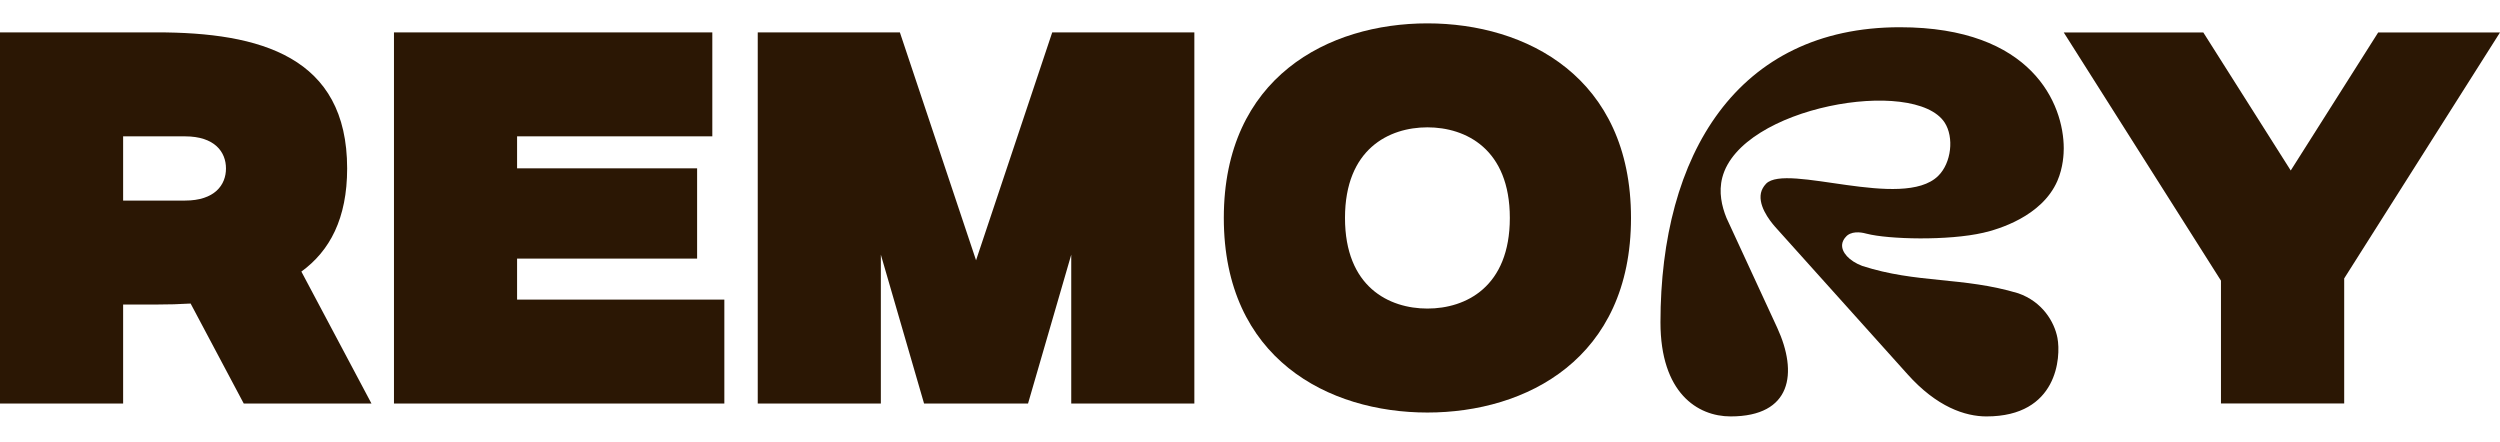
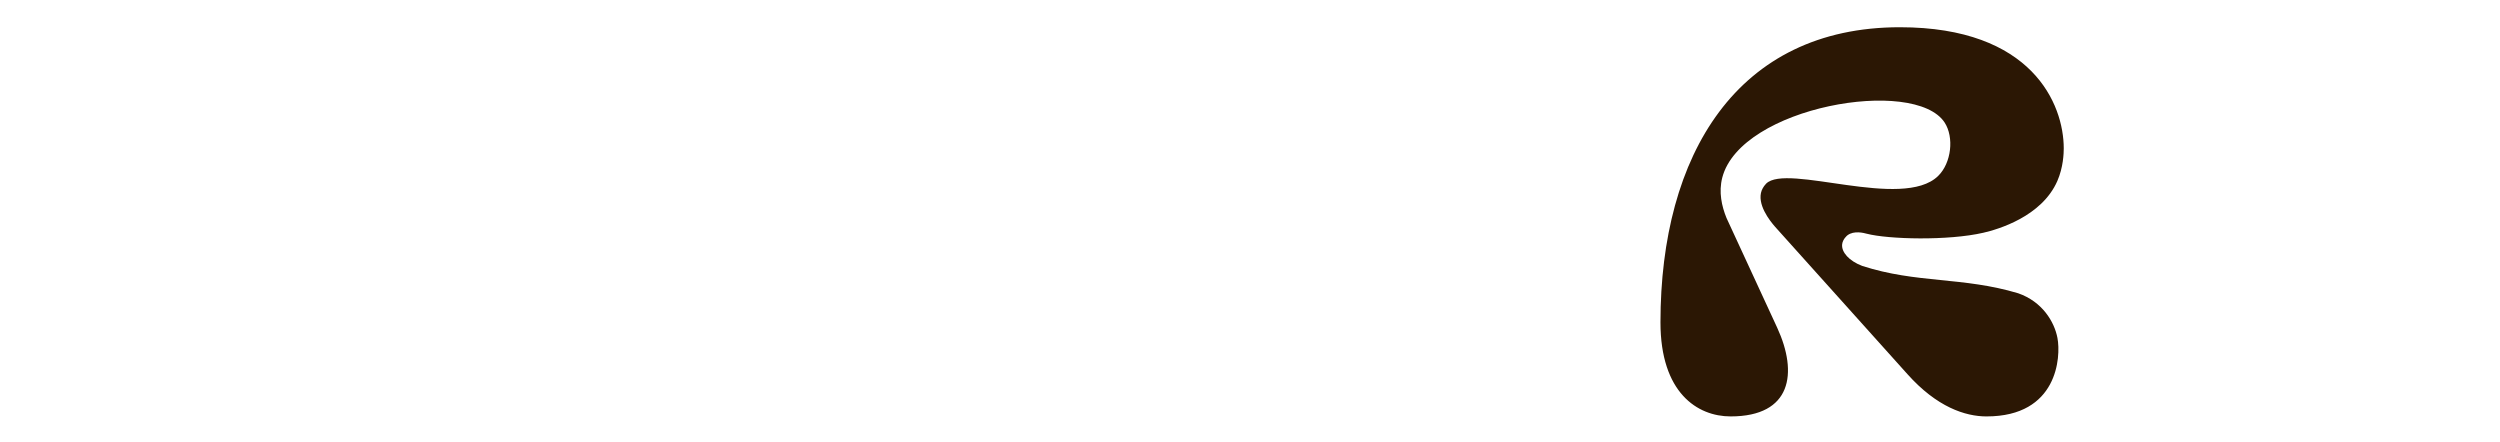
<svg xmlns="http://www.w3.org/2000/svg" viewBox="0 0 1752.48 309.88" data-name="Capa 1" id="Capa_1">
  <defs>
    <style>
      .cls-1 {
        fill: #2b1704;
      }
    </style>
  </defs>
-   <path d="M1392.61,291.91c-15.02,0-34.91-6.56-55.57-29.7l-92.73-103.25c-3.83-4.39-12.98-15.92-9.36-25.5,0,0,.97-2.57,3.08-4.7,14.4-14.55,95.65,18.8,120.52-5.35,9.44-9.16,11.31-27.26,4.61-37.52-21.03-32.15-142.94-11.23-155.86,38.6-2.63,10.15-.38,20.1,2.95,28.28,11.85,25.66,23.71,51.32,35.56,76.97,14.64,31.77,10.14,62.16-32.66,62.16-23.28,0-49.18-16.58-49.18-65.96,0-117.41,53.69-206.85,167.82-206.85,92.73,0,114.88,53.87,114.88,84.95,0,3.47-.33,13.32-4.49,22.82-10.94,25.01-41.64,33.92-51.75,36.26-24.86,5.76-66.72,4.63-81.85.72-1.91-.49-8.88-2.44-13.55,1.1-.15.11-3.33,2.69-3.71,6.37-.56,5.47,4.91,11.61,14,15.06,38.24,12.43,70.61,7.55,109.41,19.21,16.85,5.85,25.38,19.93,27.53,31.37,2.53,13.45.06,54.95-49.66,54.95Z" class="cls-1" />
-   <path d="M260.39,282.87h-89.53l-37.24-70.09c-7.73.48-15.66.69-23.73.69h-23.58v69.4H0V22.69h109.89c72.41,0,133.46,16.86,133.46,95.4,0,35.06-12.18,57.83-32.09,72.29l49.14,92.5ZM129.67,140.6c20.9,0,28.74-11.01,28.74-22.51s-7.84-22.51-28.74-22.51h-43.36v45.02h43.36Z" class="cls-1" />
-   <path d="M507.76,209.99v72.88h-231.59V22.69h223.16v72.88h-136.86v22.41h126.2v63.29h-126.2v28.73h145.28Z" class="cls-1" />
-   <path d="M837.23,22.69v260.18h-86.3v-104.34l-30.29,104.34h-72.88l-30.29-104.34v104.34h-86.3V22.69h99.63l53.4,159.77,53.4-159.77h99.63Z" class="cls-1" />
-   <path d="M1143.32,152.78c0,98.72-73.4,136.4-142.72,136.4s-142.72-37.68-142.72-136.4S931.28,16.38,1000.6,16.38s142.72,37.68,142.72,136.4ZM1058.38,152.78c0-48.34-30.83-63.52-57.77-63.52s-57.78,15.18-57.78,63.52,30.83,63.52,57.78,63.52,57.77-15.18,57.77-63.52Z" class="cls-1" />
-   <path d="M1752.48,22.74l-109.22,172.43v87.65h-86.38v-86.09l-110.21-173.98h97.83l61.29,96.77,61.3-96.77h85.4Z" class="cls-1" />
+   <path d="M1392.61,291.91c-15.02,0-34.91-6.56-55.57-29.7l-92.73-103.25c-3.83-4.39-12.98-15.92-9.36-25.5,0,0,.97-2.57,3.08-4.7,14.4-14.55,95.65,18.8,120.52-5.35,9.44-9.16,11.31-27.26,4.61-37.52-21.03-32.15-142.94-11.23-155.86,38.6-2.63,10.15-.38,20.1,2.95,28.28,11.85,25.66,23.71,51.32,35.56,76.97,14.64,31.77,10.14,62.16-32.66,62.16-23.28,0-49.18-16.58-49.18-65.96,0-117.41,53.69-206.85,167.82-206.85,92.73,0,114.88,53.87,114.88,84.95,0,3.47-.33,13.32-4.49,22.82-10.94,25.01-41.64,33.92-51.75,36.26-24.86,5.76-66.72,4.63-81.85.72-1.91-.49-8.88-2.44-13.55,1.1-.15.11-3.33,2.69-3.71,6.37-.56,5.47,4.91,11.61,14,15.06,38.24,12.43,70.61,7.55,109.41,19.21,16.85,5.85,25.38,19.93,27.53,31.37,2.53,13.45.06,54.95-49.66,54.95" class="cls-1" />
</svg>